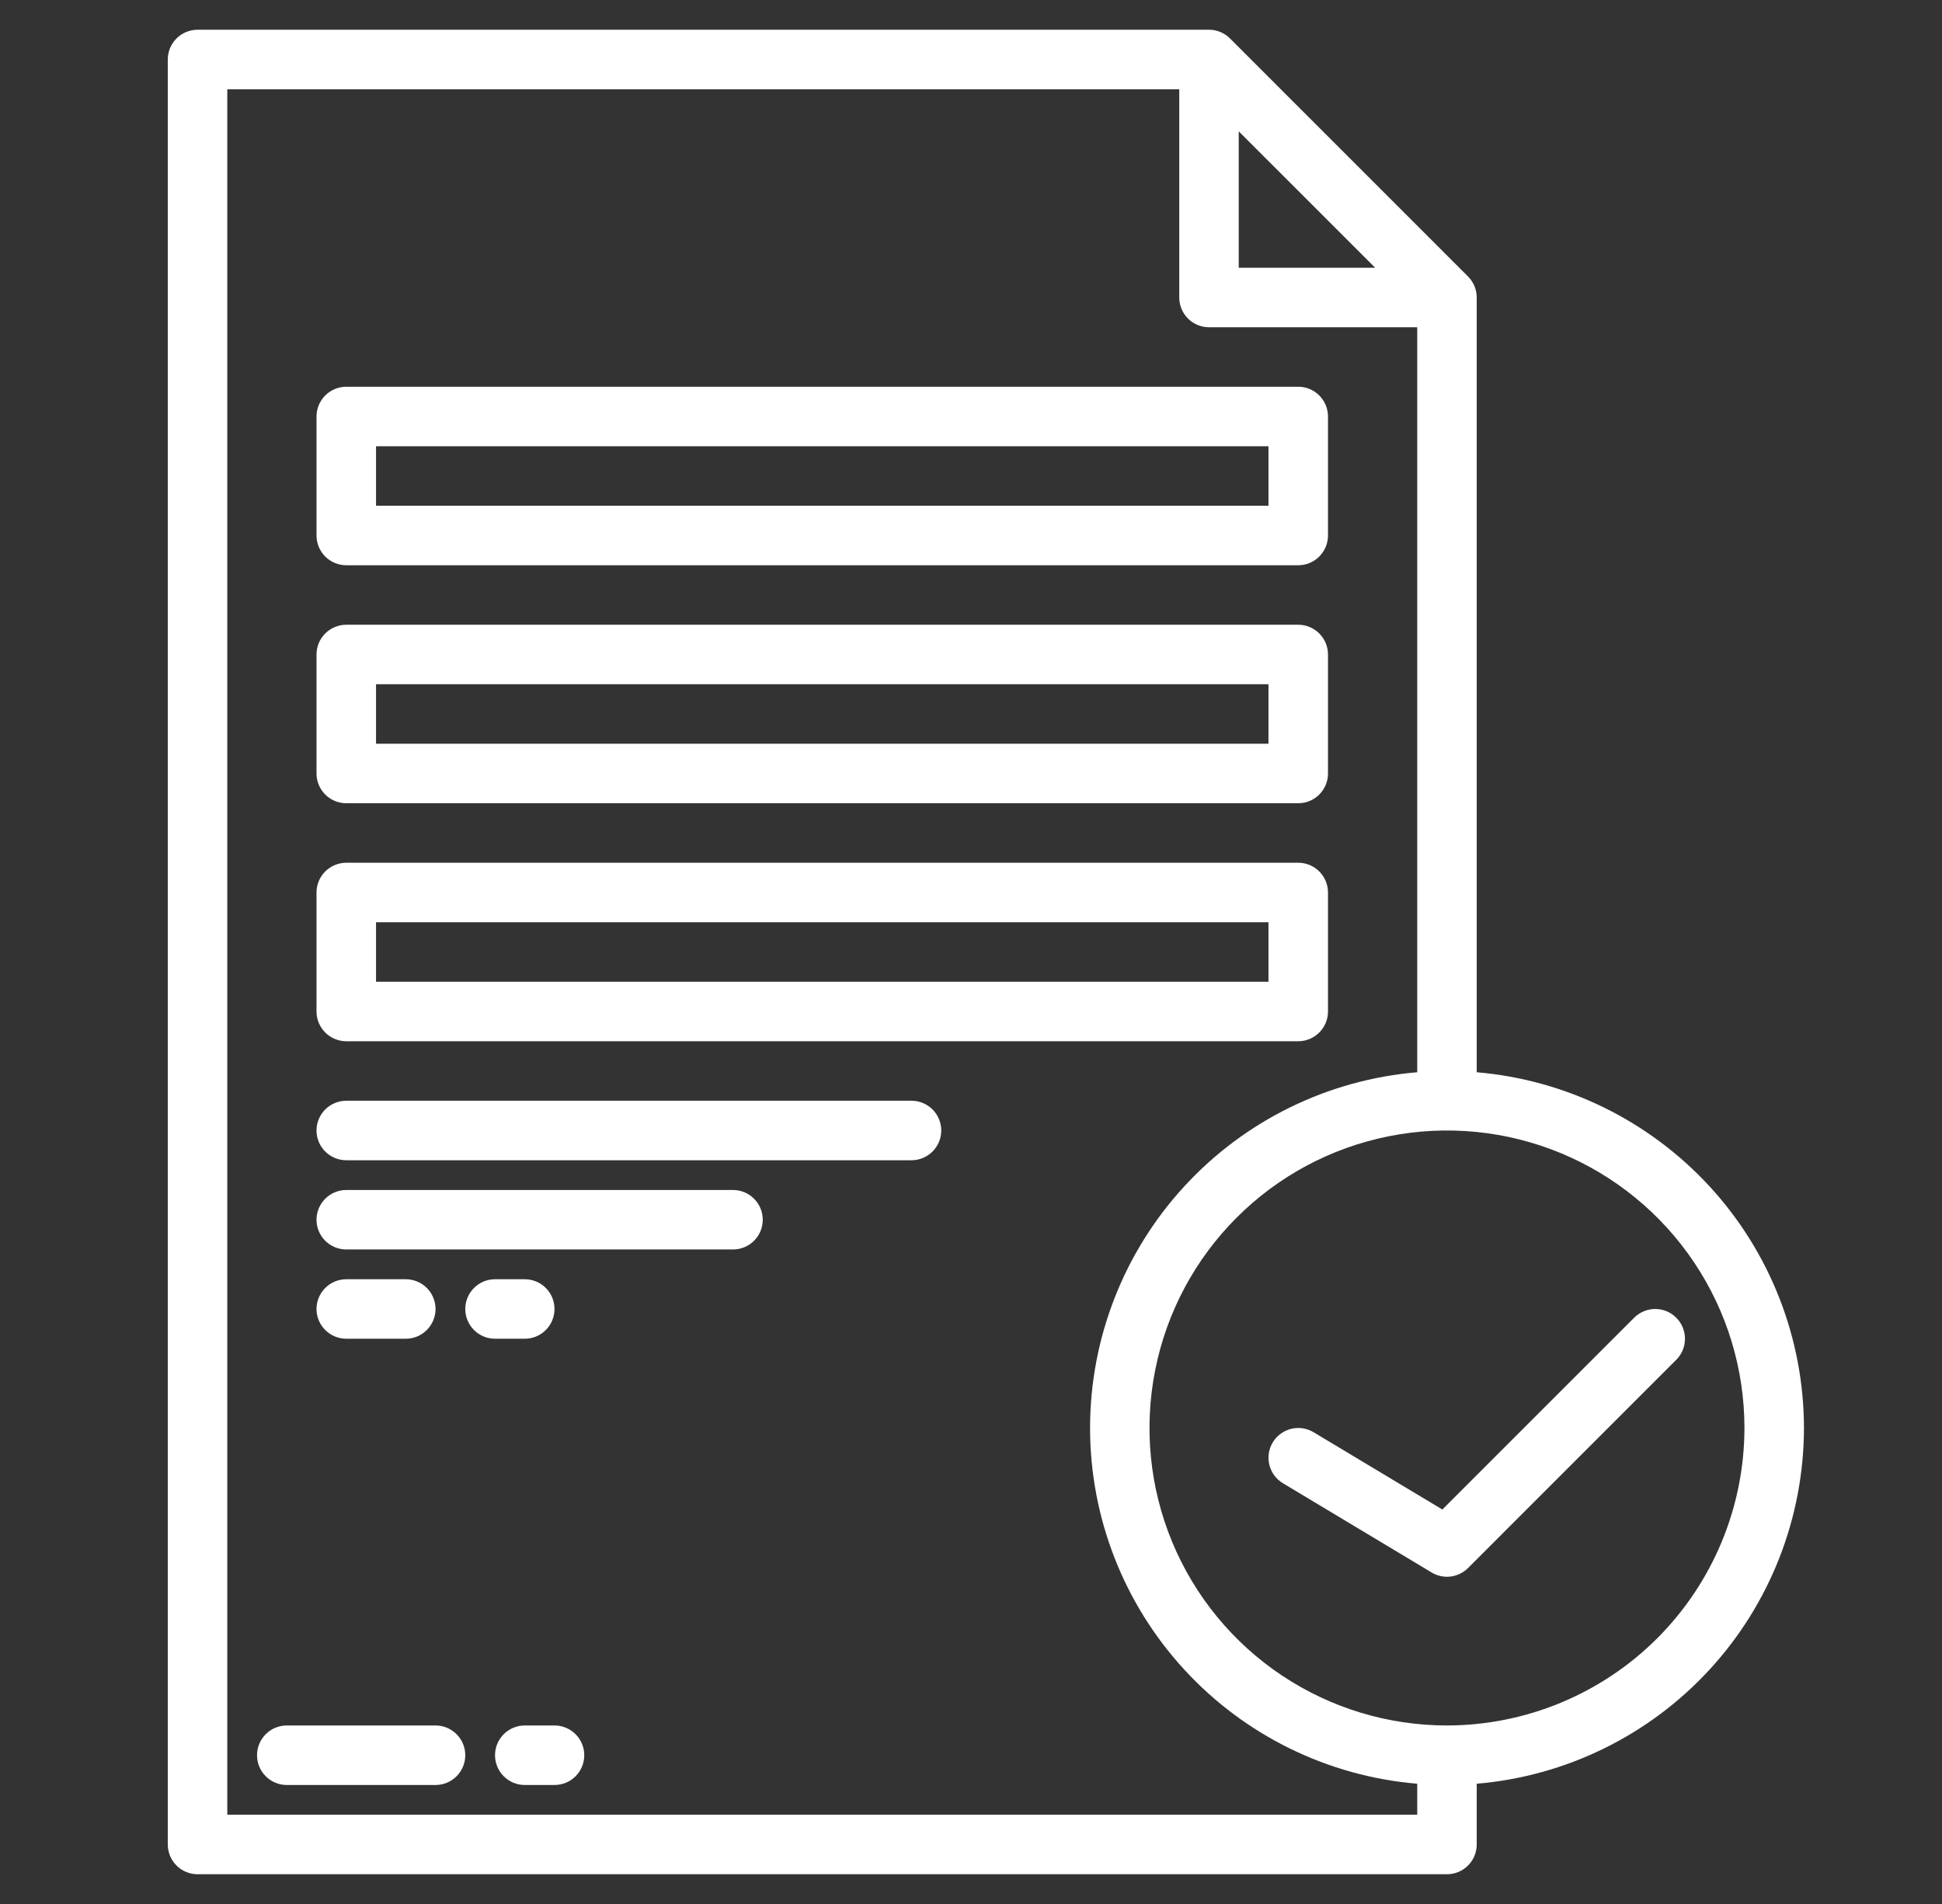
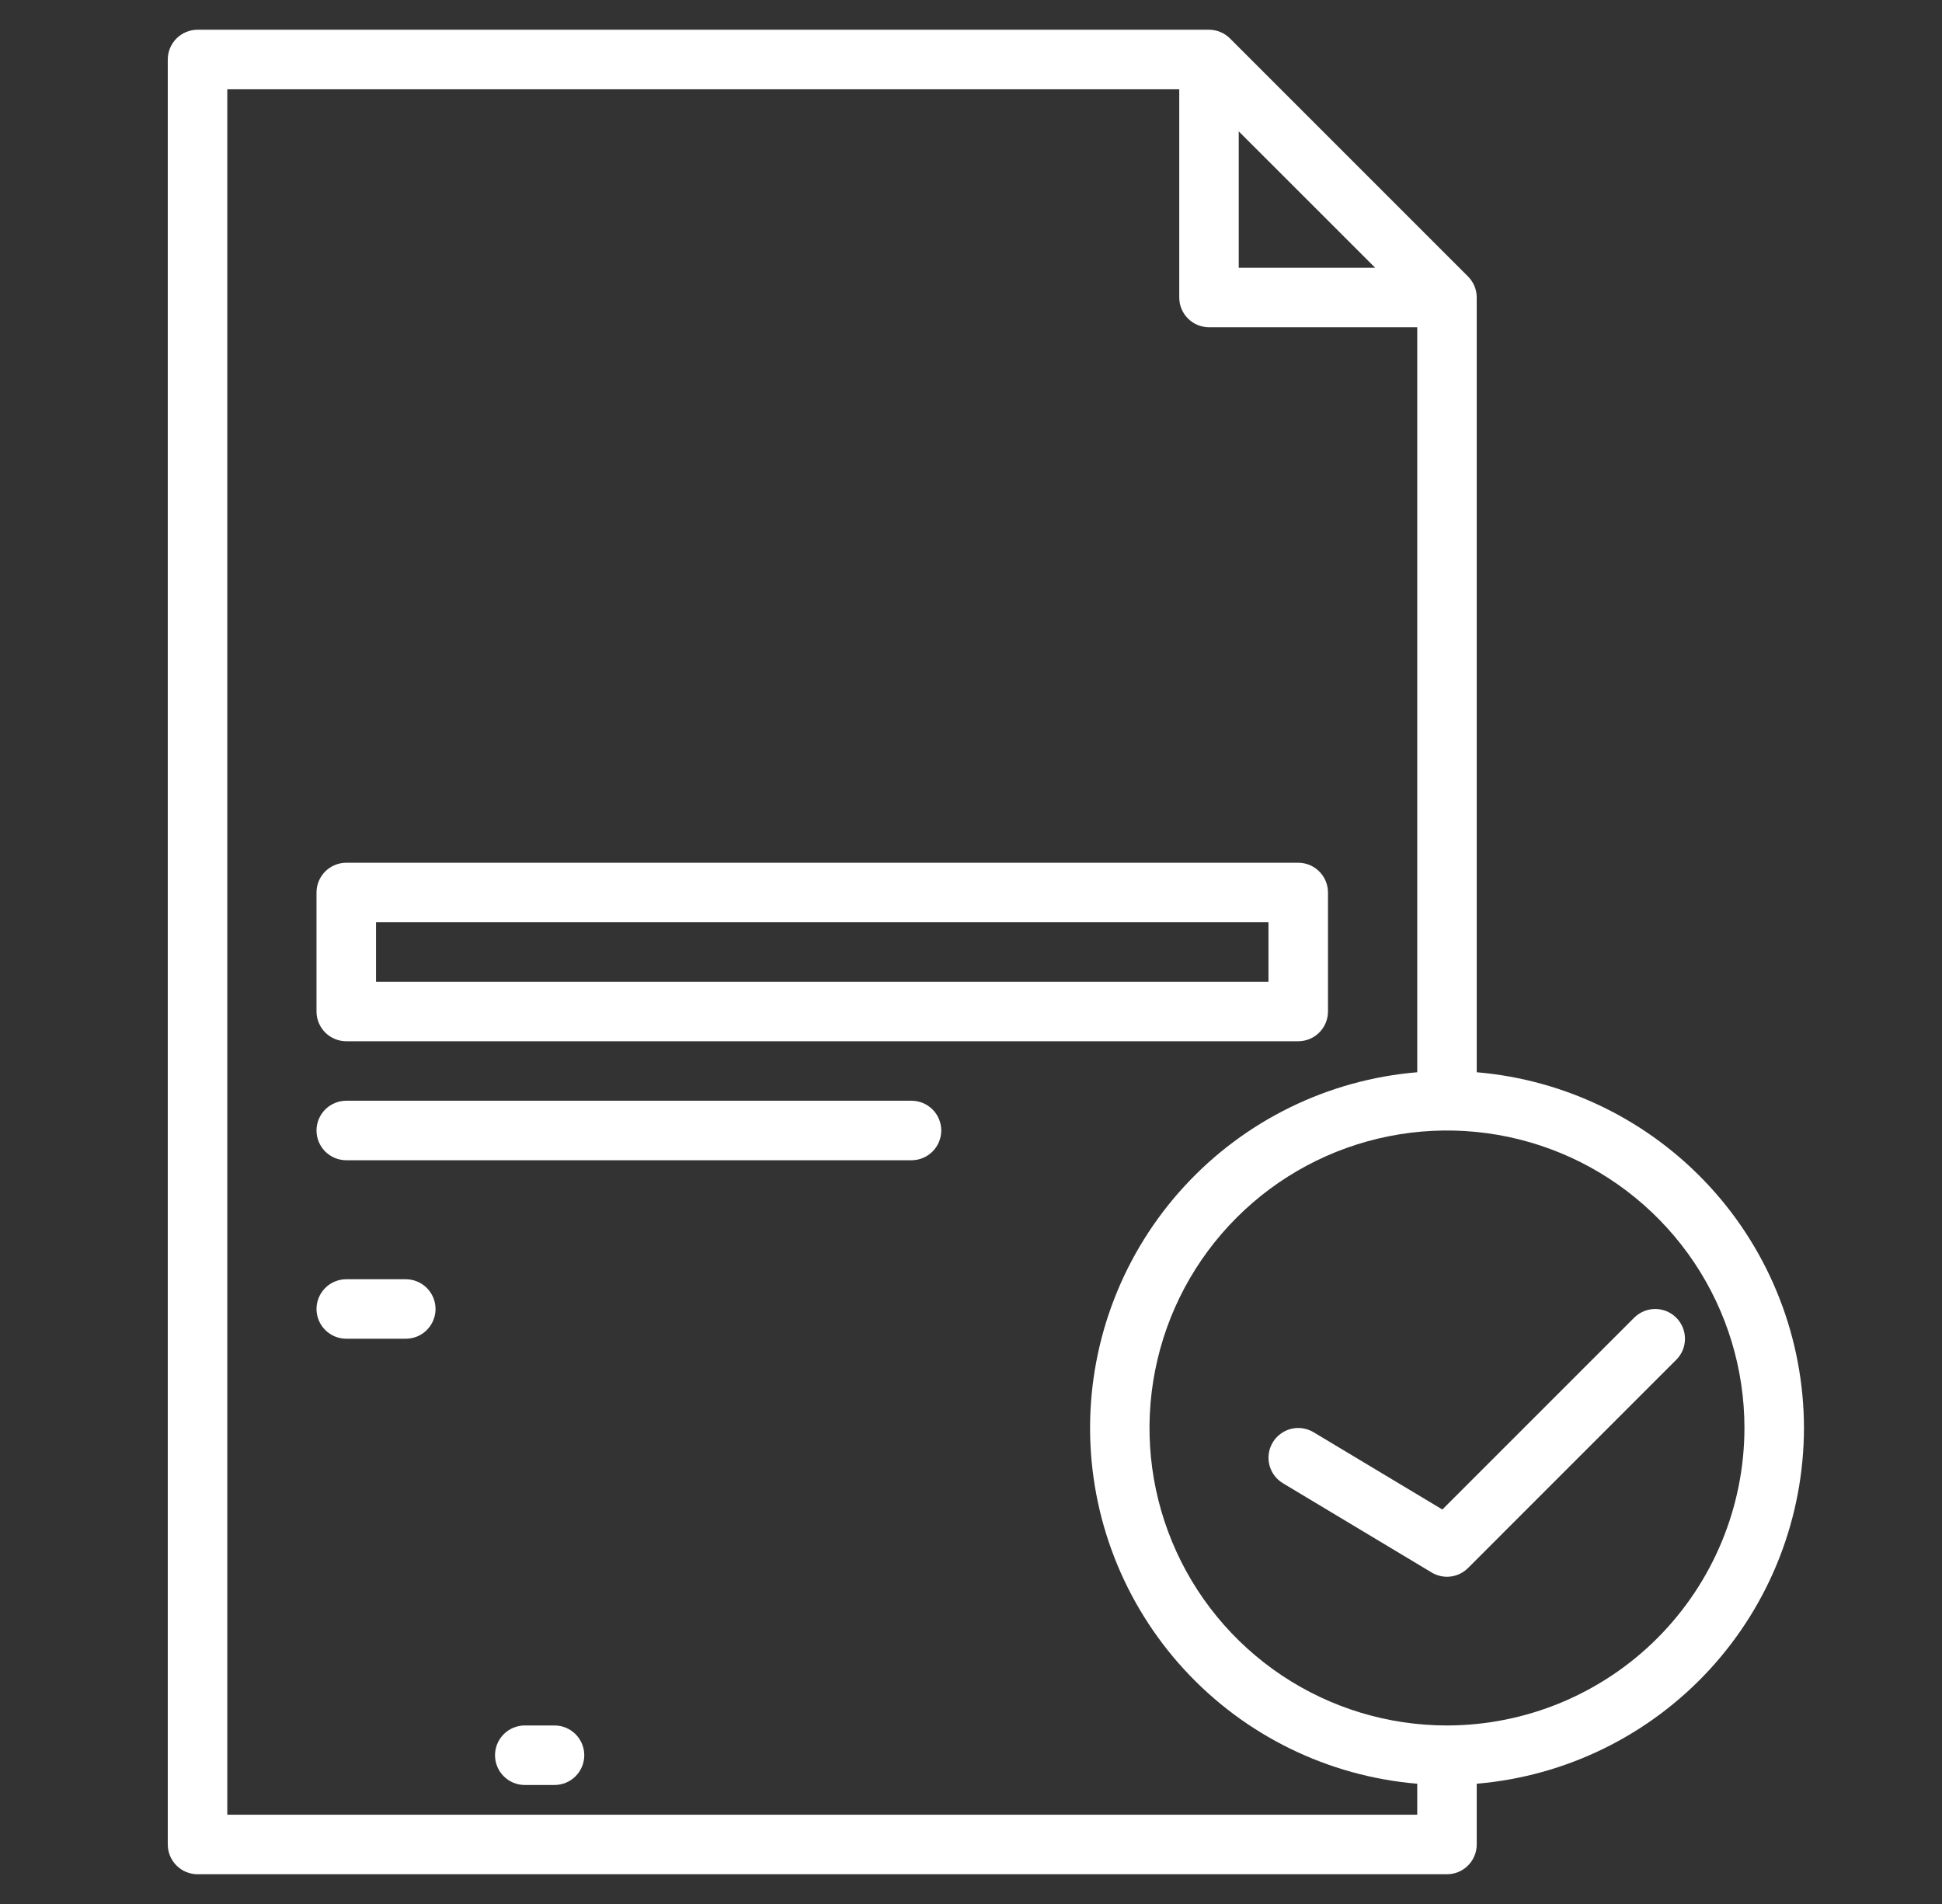
<svg xmlns="http://www.w3.org/2000/svg" width="51" height="50" viewBox="0 0 51 50" fill="none">
  <rect x="0" y="0" width="51" height="50" fill="#333333" stroke="none" />
-   <path d="M11.438 45.312H7.531C7.324 45.312 7.125 45.395 6.979 45.541C6.832 45.688 6.75 45.886 6.75 46.094C6.75 46.301 6.832 46.5 6.979 46.646C7.125 46.793 7.324 46.875 7.531 46.875H11.438C11.645 46.875 11.843 46.793 11.99 46.646C12.136 46.5 12.219 46.301 12.219 46.094C12.219 45.886 12.136 45.688 11.99 45.541C11.843 45.395 11.645 45.312 11.438 45.312Z" fill="white" />
  <path d="M14.562 45.312H13.781C13.574 45.312 13.375 45.395 13.229 45.541C13.082 45.688 13 45.886 13 46.094C13 46.301 13.082 46.5 13.229 46.646C13.375 46.793 13.574 46.875 13.781 46.875H14.562C14.77 46.875 14.968 46.793 15.115 46.646C15.261 46.5 15.344 46.301 15.344 46.094C15.344 45.886 15.261 45.688 15.115 45.541C14.968 45.395 14.77 45.312 14.562 45.312Z" fill="white" />
-   <path d="M9.094 14.844H34.094C34.301 14.844 34.5 14.761 34.646 14.615C34.793 14.468 34.875 14.27 34.875 14.062V10.938C34.875 10.73 34.793 10.532 34.646 10.385C34.5 10.239 34.301 10.156 34.094 10.156H9.094C8.887 10.156 8.688 10.239 8.541 10.385C8.395 10.532 8.312 10.73 8.312 10.938V14.062C8.312 14.27 8.395 14.468 8.541 14.615C8.688 14.761 8.887 14.844 9.094 14.844ZM9.875 11.719H33.312V13.281H9.875V11.719Z" fill="white" />
-   <path d="M9.094 21.094H34.094C34.301 21.094 34.5 21.011 34.646 20.865C34.793 20.718 34.875 20.52 34.875 20.312V17.188C34.875 16.98 34.793 16.782 34.646 16.635C34.5 16.489 34.301 16.406 34.094 16.406H9.094C8.887 16.406 8.688 16.489 8.541 16.635C8.395 16.782 8.312 16.98 8.312 17.188V20.312C8.312 20.52 8.395 20.718 8.541 20.865C8.688 21.011 8.887 21.094 9.094 21.094ZM9.875 17.969H33.312V19.531H9.875V17.969Z" fill="white" />
  <path d="M9.094 27.344H34.094C34.301 27.344 34.5 27.261 34.646 27.115C34.793 26.968 34.875 26.77 34.875 26.562V23.438C34.875 23.23 34.793 23.032 34.646 22.885C34.5 22.739 34.301 22.656 34.094 22.656H9.094C8.887 22.656 8.688 22.739 8.541 22.885C8.395 23.032 8.312 23.23 8.312 23.438V26.562C8.312 26.77 8.395 26.968 8.541 27.115C8.688 27.261 8.887 27.344 9.094 27.344ZM9.875 24.219H33.312V25.781H9.875V24.219Z" fill="white" />
  <path d="M23.938 28.906H9.094C8.887 28.906 8.688 28.989 8.541 29.135C8.395 29.282 8.312 29.48 8.312 29.688C8.312 29.895 8.395 30.093 8.541 30.24C8.688 30.386 8.887 30.469 9.094 30.469H23.938C24.145 30.469 24.343 30.386 24.49 30.24C24.636 30.093 24.719 29.895 24.719 29.688C24.719 29.48 24.636 29.282 24.49 29.135C24.343 28.989 24.145 28.906 23.938 28.906Z" fill="white" />
-   <path d="M19.25 31.25H9.094C8.887 31.25 8.688 31.332 8.541 31.479C8.395 31.625 8.312 31.824 8.312 32.031C8.312 32.239 8.395 32.437 8.541 32.584C8.688 32.73 8.887 32.812 9.094 32.812H19.25C19.457 32.812 19.656 32.73 19.802 32.584C19.949 32.437 20.031 32.239 20.031 32.031C20.031 31.824 19.949 31.625 19.802 31.479C19.656 31.332 19.457 31.25 19.25 31.25Z" fill="white" />
  <path d="M10.656 35.156C10.864 35.156 11.062 35.074 11.209 34.927C11.355 34.781 11.438 34.582 11.438 34.375C11.438 34.168 11.355 33.969 11.209 33.823C11.062 33.676 10.864 33.594 10.656 33.594H9.094C8.887 33.594 8.688 33.676 8.541 33.823C8.395 33.969 8.312 34.168 8.312 34.375C8.312 34.582 8.395 34.781 8.541 34.927C8.688 35.074 8.887 35.156 9.094 35.156H10.656Z" fill="white" />
-   <path d="M13.781 35.156C13.989 35.156 14.187 35.074 14.334 34.927C14.48 34.781 14.562 34.582 14.562 34.375C14.562 34.168 14.48 33.969 14.334 33.823C14.187 33.676 13.989 33.594 13.781 33.594H13C12.793 33.594 12.594 33.676 12.448 33.823C12.301 33.969 12.219 34.168 12.219 34.375C12.219 34.582 12.301 34.781 12.448 34.927C12.594 35.074 12.793 35.156 13 35.156H13.781Z" fill="white" />
  <path d="M47.375 37.5C47.372 35.15 46.488 32.886 44.897 31.156C43.305 29.427 41.123 28.357 38.781 28.158V7.812C38.781 7.71 38.761 7.608 38.722 7.514C38.682 7.419 38.625 7.333 38.552 7.26L32.302 1.01C32.23 0.938 32.144 0.88 32.049 0.841C31.954 0.801 31.853 0.781 31.75 0.781H5.188C4.98 0.781 4.782 0.864 4.635 1.01C4.489 1.157 4.406 1.355 4.406 1.562V48.438C4.406 48.645 4.489 48.843 4.635 48.99C4.782 49.136 4.98 49.219 5.188 49.219H38C38.207 49.219 38.406 49.136 38.552 48.99C38.699 48.843 38.781 48.645 38.781 48.438V46.842C41.123 46.644 43.305 45.574 44.897 43.844C46.488 42.114 47.372 39.85 47.375 37.5ZM32.531 3.449L36.114 7.031H32.531V3.449ZM5.969 47.656V2.344H30.969V7.812C30.969 8.02 31.051 8.218 31.198 8.365C31.344 8.511 31.543 8.594 31.75 8.594H37.219V28.158C34.876 28.354 32.693 29.424 31.102 31.154C29.511 32.884 28.627 35.149 28.627 37.5C28.627 39.851 29.511 42.116 31.102 43.846C32.693 45.576 34.876 46.646 37.219 46.842V47.656H5.969ZM38 45.312C36.455 45.312 34.944 44.854 33.66 43.996C32.375 43.137 31.373 41.917 30.782 40.49C30.191 39.062 30.036 37.491 30.338 35.976C30.639 34.46 31.383 33.068 32.476 31.976C33.568 30.883 34.96 30.139 36.476 29.838C37.991 29.536 39.562 29.691 40.99 30.282C42.417 30.873 43.637 31.875 44.496 33.16C45.354 34.444 45.812 35.955 45.812 37.5C45.81 39.571 44.986 41.557 43.522 43.022C42.057 44.486 40.071 45.31 38 45.312Z" fill="white" />
  <path d="M44.021 34.604C43.949 34.531 43.862 34.474 43.768 34.434C43.673 34.395 43.571 34.375 43.469 34.375C43.366 34.375 43.265 34.395 43.17 34.434C43.075 34.474 42.989 34.531 42.916 34.604L37.879 39.641L34.496 37.611C34.408 37.559 34.31 37.524 34.209 37.508C34.107 37.493 34.004 37.498 33.904 37.523C33.805 37.548 33.711 37.593 33.629 37.654C33.546 37.715 33.477 37.791 33.424 37.879C33.371 37.967 33.336 38.065 33.321 38.166C33.306 38.268 33.311 38.371 33.336 38.471C33.361 38.57 33.405 38.664 33.466 38.746C33.527 38.829 33.604 38.898 33.692 38.951L37.598 41.295C37.747 41.385 37.922 41.422 38.095 41.401C38.268 41.379 38.429 41.301 38.552 41.178L44.021 35.709C44.094 35.636 44.151 35.55 44.191 35.456C44.23 35.361 44.25 35.259 44.25 35.156C44.25 35.054 44.23 34.952 44.191 34.857C44.151 34.763 44.094 34.676 44.021 34.604Z" fill="white" />
</svg>